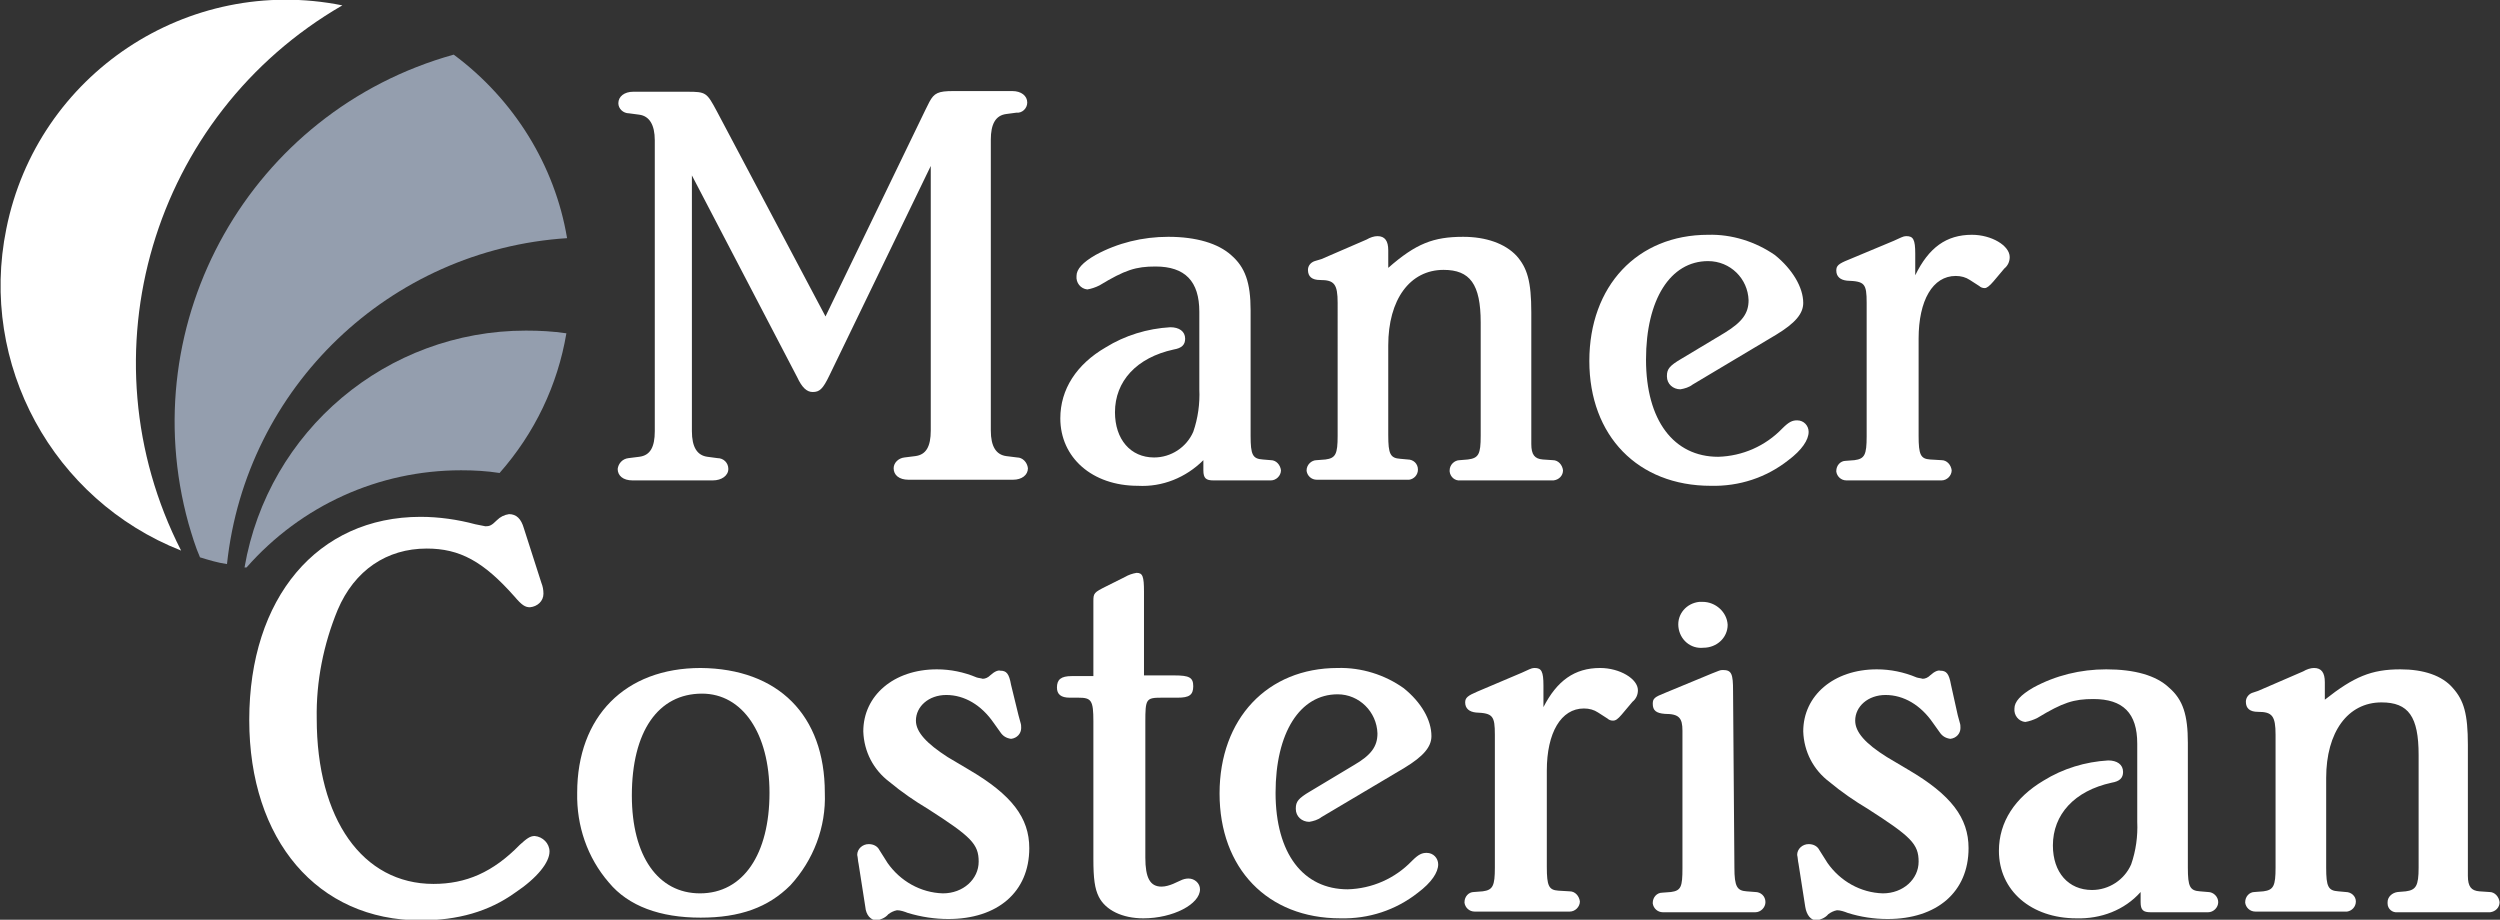
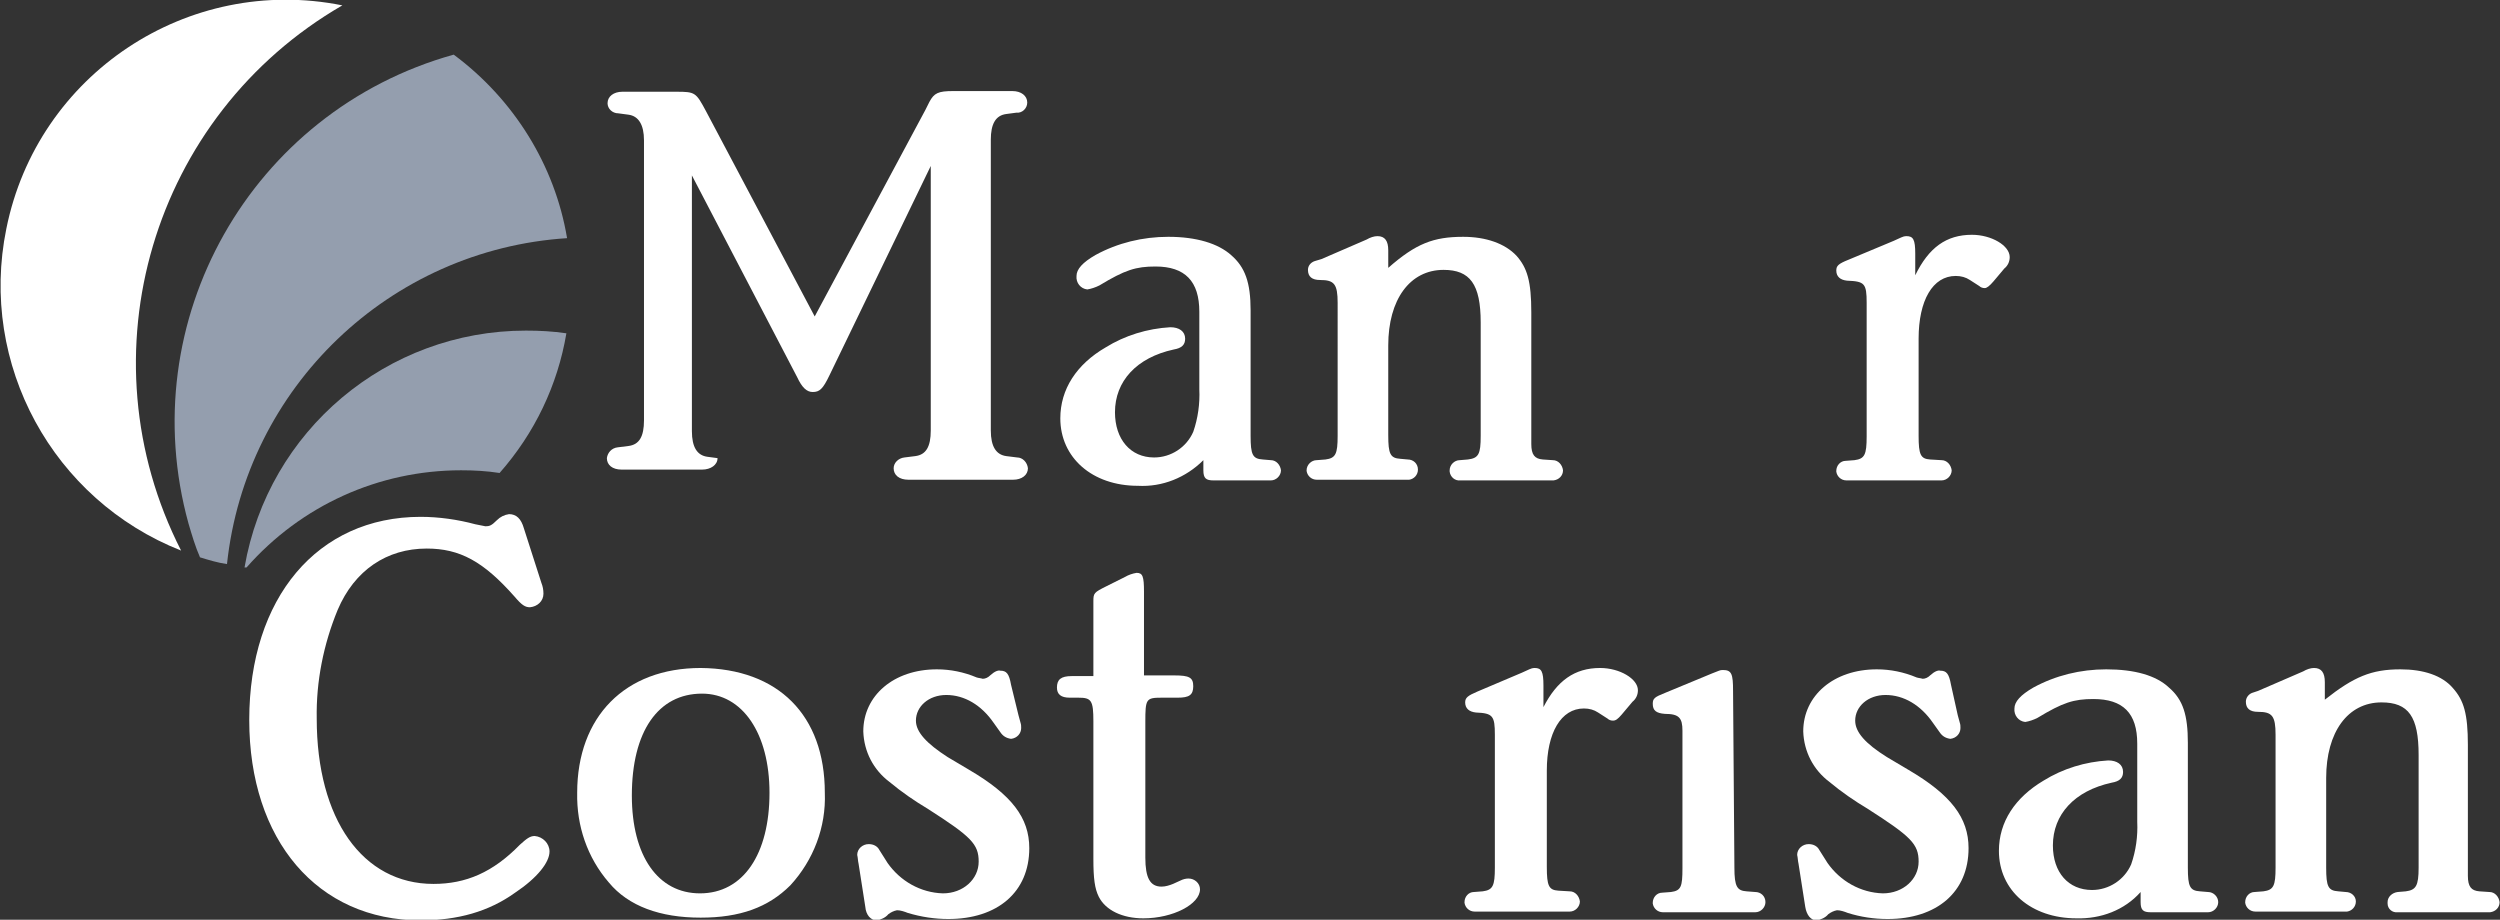
<svg xmlns="http://www.w3.org/2000/svg" version="1.1" id="Layer_1" x="0px" y="0px" viewBox="0 0 370.5 136.3" style="enable-background:new 0 0 370.5 136.3;" xml:space="preserve">
  <rect x="0" y="0" width="370.5" height="136.3" fill="#333333" stroke="none" />
  <style type="text/css">
	.st0{fill:#FFFFFF;}
	.st1{fill:#949EAE;}
</style>
  <g id="Group_903" transform="translate(-19.061 -31.504)">
    <path id="Path_706" class="st0" d="M69.8,32.3C46.9,27.7,24.6,42.5,20,65.4c-4.1,20.1,6.9,40.2,25.9,47.7   C31.1,84.1,41.6,48.6,69.8,32.3" />
    <path id="Path_707" class="st1" d="M86.3,39.6C56.2,48,38.7,79.1,47,109.1c0.5,1.7,1,3.4,1.7,5c1.3,0.4,2.6,0.8,4,1   c2.8-26.2,24.1-46.6,50.4-48.3C101.3,56,95.2,46.2,86.3,39.6" />
    <path id="Path_708" class="st1" d="M87.4,101.2c1.9,0,3.8,0.1,5.7,0.4c5.2-5.9,8.6-13,9.9-20.7c-2-0.3-4-0.4-6-0.4   c-20.6,0-38.2,14.8-41.7,35.1c0.1,0,0.2,0,0.3,0C63.7,106.4,75.2,101.2,87.4,101.2" />
-     <path id="Path_709" class="st0" d="M156.2,47.8l0.6-1.2c0.7-1.3,1.3-1.6,3.5-1.6h8.8c1.3,0,2.2,0.7,2.2,1.7c0,0.9-0.8,1.6-1.6,1.5   l-1.5,0.2c-1.6,0.2-2.3,1.5-2.3,3.8v43.1c0,2.4,0.8,3.6,2.3,3.8l1.6,0.2c0.8,0,1.5,0.7,1.6,1.6c0,1-0.9,1.7-2.2,1.7h-15.5   c-1.4,0-2.2-0.7-2.2-1.7c0-0.8,0.7-1.5,1.6-1.6l1.6-0.2c1.6-0.2,2.3-1.4,2.3-3.8V56.1l-15,31c-1,2.1-1.5,2.5-2.5,2.5   c-0.9,0-1.6-0.7-2.3-2.2l-15.6-29.9v37.9c0,2.4,0.8,3.6,2.3,3.8l1.5,0.2c0.9,0,1.6,0.7,1.6,1.6c0,1-1,1.7-2.3,1.7h-11.9   c-1.4,0-2.2-0.7-2.2-1.7c0.1-0.8,0.7-1.5,1.6-1.6l1.6-0.2c1.6-0.2,2.3-1.4,2.3-3.8V52.3c0-2.3-0.8-3.6-2.3-3.8l-1.5-0.2   c-0.9,0-1.6-0.7-1.6-1.5c0-1,0.9-1.7,2.2-1.7h8c2.8,0,2.9,0.1,4.4,2.9l16.1,30.4L156.2,47.8z" />
+     <path id="Path_709" class="st0" d="M156.2,47.8l0.6-1.2c0.7-1.3,1.3-1.6,3.5-1.6h8.8c1.3,0,2.2,0.7,2.2,1.7c0,0.9-0.8,1.6-1.6,1.5   l-1.5,0.2c-1.6,0.2-2.3,1.5-2.3,3.8v43.1c0,2.4,0.8,3.6,2.3,3.8l1.6,0.2c0.8,0,1.5,0.7,1.6,1.6c0,1-0.9,1.7-2.2,1.7h-15.5   c-1.4,0-2.2-0.7-2.2-1.7c0-0.8,0.7-1.5,1.6-1.6l1.6-0.2c1.6-0.2,2.3-1.4,2.3-3.8V56.1l-15,31c-1,2.1-1.5,2.5-2.5,2.5   c-0.9,0-1.6-0.7-2.3-2.2l-15.6-29.9v37.9c0,2.4,0.8,3.6,2.3,3.8l1.5,0.2c0,1-1,1.7-2.3,1.7h-11.9   c-1.4,0-2.2-0.7-2.2-1.7c0.1-0.8,0.7-1.5,1.6-1.6l1.6-0.2c1.6-0.2,2.3-1.4,2.3-3.8V52.3c0-2.3-0.8-3.6-2.3-3.8l-1.5-0.2   c-0.9,0-1.6-0.7-1.6-1.5c0-1,0.9-1.7,2.2-1.7h8c2.8,0,2.9,0.1,4.4,2.9l16.1,30.4L156.2,47.8z" />
    <path id="Path_710" class="st0" d="M187.7,103.5c-6.8,0-11.5-4.2-11.5-10c0-4.3,2.4-8,6.7-10.5c2.9-1.8,6.2-2.8,9.6-3   c1.3,0,2.2,0.6,2.2,1.7c0,0.9-0.5,1.4-1.7,1.6c-5.5,1.2-8.7,4.7-8.7,9.3c0,4,2.3,6.7,5.8,6.7c2.5,0,4.8-1.5,5.8-3.8   c0.7-2,1-4.2,0.9-6.3V77.7c0-4.5-2.1-6.7-6.5-6.7c-2.9,0-4.5,0.5-8.3,2.8c-0.6,0.3-1.2,0.5-1.8,0.6c-1-0.1-1.7-1-1.6-2   c0-1,0.9-2,2.8-3.1c3.3-1.8,7-2.7,10.8-2.7c4.2,0,7.4,1,9.3,2.7c2.1,1.8,2.9,4.1,2.9,8.2v18.6c0,2.8,0.3,3.4,1.8,3.5l1.2,0.1   c0.8,0,1.4,0.7,1.5,1.5c0,0.8-0.7,1.5-1.5,1.5c0,0,0,0-0.1,0h-8.4c-1.1,0-1.5-0.3-1.5-1.5v-1.5   C194.8,102.3,191.3,103.7,187.7,103.5" />
    <path id="Path_711" class="st0" d="M235.9,66.6c3.4,0,6.2,1,7.9,2.8c1.6,1.8,2.2,3.8,2.2,8.4v19.5c0,1.6,0.5,2.2,1.7,2.3l1.5,0.1   c0.8,0,1.4,0.7,1.5,1.5c0,0.8-0.6,1.4-1.4,1.5c-0.1,0-0.1,0-0.2,0h-13.6c-0.8,0.1-1.5-0.5-1.6-1.3c0-0.1,0-0.1,0-0.2   c0-0.8,0.7-1.5,1.5-1.5l1.2-0.1c1.6-0.2,1.9-0.8,1.9-3.5V79.3c0-5.7-1.6-7.8-5.5-7.8c-5,0-8.2,4.4-8.2,11.2V96   c0,2.8,0.3,3.4,1.8,3.5l1.1,0.1c0.8,0,1.5,0.6,1.5,1.5l0,0c0,0.8-0.6,1.4-1.3,1.5h-0.1h-13.6c-0.8,0-1.4-0.6-1.5-1.3v-0.1   c0-0.8,0.7-1.5,1.5-1.5l0,0l1.3-0.1c1.5-0.2,1.8-0.8,1.8-3.5V76.4c0-2.8-0.5-3.4-2.6-3.4c-1.2,0-1.8-0.5-1.8-1.5   c0-0.6,0.4-1.1,1-1.3l1-0.3l6.7-2.9c0.5-0.3,1.1-0.5,1.6-0.5c1.1,0,1.6,0.7,1.6,2.1v2.6C228.9,67.6,231.5,66.6,235.9,66.6" />
-     <path id="Path_712" class="st0" d="M269.9,88.5c-0.5,0.4-1.2,0.6-1.8,0.7c-1.1,0-2-0.8-2-1.9c0,0,0,0,0-0.1c0-1,0.4-1.5,2.1-2.5   l6.5-3.9c2.6-1.6,3.5-2.9,3.5-4.8c-0.1-3.2-2.7-5.8-6-5.8c-5.6,0-9.2,5.7-9.2,14.6c0,9,4.1,14.4,10.7,14.4c3.6-0.1,7-1.6,9.5-4.2   c1-1,1.5-1.2,2.2-1.2c1,0,1.7,0.8,1.7,1.7c0,1.2-1,2.7-3,4.2c-3.3,2.6-7.3,3.9-11.5,3.8c-10.8,0-18-7.4-18-18.5s7.1-18.7,17.6-18.7   c3.5-0.1,7,1,9.9,3c2.6,2.1,4.2,4.8,4.2,7.1c0,1.6-1.2,3-4,4.7L269.9,88.5z" />
    <path id="Path_713" class="st0" d="M311.3,66.3c2.9,0,5.6,1.6,5.6,3.3c0,0.7-0.3,1.3-0.8,1.7l-1.6,1.9c-0.6,0.7-1,1-1.3,1   s-0.6-0.1-0.8-0.3L311,73c-0.6-0.4-1.3-0.6-2.1-0.6c-3.4,0-5.5,3.6-5.5,9.3v14.4c0,2.8,0.3,3.4,1.7,3.5l1.7,0.1   c0.8,0,1.4,0.7,1.5,1.5c0,0.8-0.7,1.5-1.5,1.5c0,0,0,0-0.1,0h-14c-0.8,0-1.4-0.6-1.5-1.3v-0.1c0-0.8,0.6-1.5,1.4-1.5l0,0l1.3-0.1   c1.5-0.2,1.8-0.8,1.8-3.5V76.4c0-2.9-0.3-3.2-2.9-3.3c-1-0.1-1.6-0.6-1.6-1.5c0-0.7,0.3-1,1.8-1.6l6.7-2.8l1.1-0.5   c0.2-0.1,0.5-0.2,0.8-0.2c1,0,1.3,0.5,1.3,2.6v3.2C304.9,68.2,307.5,66.3,311.3,66.3" />
-     <path id="Path_714" class="st0" d="M271.5,127.5c-1.9,0.2-3.5-1.2-3.7-3.1s1.2-3.5,3.1-3.7c0.2,0,0.4,0,0.5,0   c1.9,0,3.6,1.5,3.7,3.4C275.1,126,273.5,127.5,271.5,127.5L271.5,127.5" />
    <path id="Path_715" class="st0" d="M276.1,160.1c0,2.8,0.4,3.4,1.8,3.5l1.3,0.1c0.8,0,1.5,0.6,1.5,1.5c0,0.8-0.7,1.5-1.5,1.5h-0.1   h-13.6c-0.8,0-1.4-0.6-1.5-1.3v-0.1c0-0.8,0.6-1.5,1.4-1.5l0,0l1.3-0.1c1.5-0.2,1.7-0.8,1.7-3.5v-20.4c0-1.9-0.5-2.5-2.6-2.5   c-1.3-0.1-1.8-0.5-1.8-1.5c0-0.8,0.3-1,1.8-1.6l7-2.9c1.1-0.4,1.1-0.5,1.6-0.5c1.3,0,1.5,0.6,1.5,3.1L276.1,160.1z" />
    <path id="Path_716" class="st0" d="M99.3,117.9c0.2,0.5,0.3,1,0.3,1.6c0,1.1-0.9,1.9-2,2c-0.7,0-1.2-0.3-2.3-1.6   c-4.6-5.2-8.1-7.1-13-7.1c-5.9,0-10.7,3.2-13.2,9.1C67,127,65.9,132.5,66,138c0,14.9,6.8,24.5,17.3,24.5c4.8,0,8.8-1.7,12.8-5.8   c1-0.9,1.5-1.3,2.2-1.3c1.2,0.1,2.2,1.1,2.2,2.3c0,1.6-1.8,3.9-5.1,6.1c-3.9,2.8-8.5,4.1-14,4.1C66.1,167.9,56,156,56,138.2   c0-18.1,10.1-30.1,25.4-30.1c2.7,0,5.5,0.4,8.1,1.1c0.5,0.1,1,0.2,1.5,0.3c0.6,0,0.9-0.1,1.7-0.9c0.5-0.5,1.1-0.8,1.8-0.9   c1.1,0,1.8,0.7,2.2,2.1L99.3,117.9z" />
    <path id="Path_717" class="st0" d="M141.3,149c0.2,5.1-1.7,10-5.1,13.7c-3.3,3.3-7.5,4.8-13.3,4.8c-6,0-10.7-1.7-13.6-5.2   c-3.2-3.7-4.8-8.4-4.7-13.3c0-11.3,7.1-18.5,18.3-18.5C134.4,130.6,141.3,137.5,141.3,149 M112.7,149.4c0,9,3.9,14.5,10.1,14.5   c6.4,0,10.3-5.8,10.3-14.9c0-8.8-4-14.7-10-14.7C116.6,134.3,112.7,139.9,112.7,149.4" />
    <path id="Path_718" class="st0" d="M170,137.5l0.3,1.1c0.1,0.3,0.1,0.5,0.1,0.8c0,0.8-0.6,1.5-1.5,1.6c-0.7-0.1-1.2-0.4-1.6-1   l-1-1.4c-1.8-2.6-4.3-4.1-7-4.1c-2.6,0-4.5,1.7-4.5,3.8c0,1.7,1.6,3.4,4.7,5.4l3.2,1.9c6.3,3.7,8.9,7.1,8.9,11.6   c0,6.5-4.7,10.5-12,10.5c-2,0-4-0.3-6-0.9c-0.5-0.2-1.1-0.4-1.6-0.4c-0.5,0.1-0.9,0.3-1.3,0.6c-0.4,0.5-1.1,0.8-1.7,0.9   c-0.9,0-1.6-0.8-1.7-2l-1-6.4c-0.1-0.4-0.1-0.9-0.2-1.3c0-0.9,0.8-1.6,1.7-1.6c0.7,0,1.3,0.3,1.6,0.9l1.2,1.9   c1.9,2.7,4.9,4.4,8.2,4.5c3,0,5.3-2.1,5.3-4.7s-1.1-3.7-7.5-7.8c-2-1.2-3.9-2.5-5.7-4c-2.4-1.8-3.8-4.5-3.9-7.5   c0-5.3,4.5-9.2,10.9-9.2c2,0,4,0.4,5.9,1.2c0.3,0.1,0.6,0.1,0.9,0.2c0.4,0,0.8-0.2,1.1-0.5l0.5-0.4c0.3-0.2,0.7-0.4,1-0.3   c0.9,0,1.3,0.4,1.6,2.1L170,137.5z" />
    <path id="Path_719" class="st0" d="M193.1,131.6c2.2,0,2.8,0.3,2.8,1.6s-0.6,1.7-2.3,1.7h-2.4c-2.3,0-2.4,0.2-2.4,3.6v20.1   c0,3,0.7,4.3,2.4,4.3c0.6,0,1.2-0.2,1.7-0.4l1.1-0.5c0.4-0.2,0.8-0.3,1.2-0.3c0.9,0,1.7,0.7,1.7,1.6c0,2.2-4,4.3-8.4,4.3   c-3.1,0-5.6-1.2-6.6-3.2c-0.6-1.2-0.8-2.7-0.8-5.6v-20.4c0-3.1-0.3-3.5-2.2-3.5h-1.3c-1.3,0-1.9-0.5-1.9-1.5c0-1.2,0.6-1.7,2.2-1.7   h3.2v-11.1c0-1.2,0.1-1.3,1.9-2.2l2.8-1.4c0.5-0.3,1.1-0.5,1.7-0.6c0.9,0,1.1,0.5,1.1,2.8v12.4L193.1,131.6z" />
-     <path id="Path_720" class="st0" d="M214.9,152.6c-0.5,0.4-1.2,0.6-1.8,0.7c-1.1,0-2-0.8-2-1.9c0,0,0,0,0-0.1c0-1,0.4-1.5,2.1-2.5   l6.5-3.9c2.6-1.5,3.5-2.8,3.5-4.7c-0.1-3.2-2.7-5.8-5.9-5.8c-5.6,0-9.2,5.7-9.2,14.6c0,9,4.1,14.3,10.7,14.3c3.6-0.1,7-1.6,9.5-4.2   c1-1,1.5-1.2,2.2-1.2c1,0,1.7,0.8,1.7,1.7c0,1.2-1,2.7-3,4.2c-3.3,2.6-7.3,3.9-11.5,3.8c-10.8,0-17.9-7.4-17.9-18.5   s7.1-18.6,17.5-18.6c3.5-0.1,7,1,9.8,3c2.6,2.1,4.1,4.7,4.1,7.1c0,1.6-1.2,3-4,4.7L214.9,152.6z" />
    <path id="Path_721" class="st0" d="M256.2,130.5c2.9,0,5.6,1.6,5.6,3.3c0,0.7-0.3,1.3-0.8,1.7l-1.6,1.9c-0.6,0.7-0.9,0.9-1.3,0.9   c-0.3,0-0.6-0.1-0.8-0.3l-1.4-0.9c-0.6-0.4-1.3-0.6-2.1-0.6c-3.4,0-5.5,3.6-5.5,9.2V160c0,2.8,0.3,3.4,1.7,3.5l1.7,0.1   c0.8,0,1.4,0.7,1.5,1.5c0,0.8-0.7,1.5-1.5,1.5c0,0,0,0-0.1,0h-14c-0.8,0-1.4-0.6-1.5-1.3v-0.1c0-0.8,0.6-1.5,1.4-1.5l0,0l1.3-0.1   c1.5-0.2,1.8-0.8,1.8-3.5v-19.7c0-2.8-0.3-3.2-2.8-3.3c-1-0.1-1.6-0.6-1.6-1.5c0-0.7,0.4-1,1.8-1.6l6.6-2.8l1.1-0.5   c0.2-0.1,0.5-0.2,0.8-0.2c1,0,1.3,0.5,1.3,2.6v3.2C249.8,132.4,252.4,130.5,256.2,130.5" />
    <path id="Path_722" class="st0" d="M309.2,137.5l0.3,1.1c0.1,0.3,0.1,0.5,0.1,0.8c0,0.8-0.6,1.5-1.5,1.6c-0.7-0.1-1.2-0.4-1.6-1   l-1-1.4c-1.8-2.6-4.3-4.1-7-4.1c-2.6,0-4.5,1.7-4.5,3.8c0,1.7,1.5,3.4,4.7,5.4l3.2,1.9c6.3,3.7,8.9,7.1,8.9,11.6   c0,6.5-4.7,10.5-12,10.5c-2,0-4-0.3-5.9-0.9c-0.5-0.2-1.1-0.4-1.6-0.4c-0.5,0.1-0.9,0.3-1.3,0.6c-0.4,0.5-1.1,0.8-1.7,0.9   c-0.9,0-1.5-0.8-1.7-2l-1-6.4c-0.1-0.4-0.1-0.9-0.2-1.3c0-0.9,0.8-1.6,1.7-1.6c0.7,0,1.3,0.3,1.6,0.9l1.2,1.9   c1.9,2.7,4.9,4.4,8.2,4.5c3,0,5.3-2.1,5.3-4.7s-1.1-3.7-7.5-7.8c-2-1.2-3.9-2.5-5.7-4c-2.4-1.8-3.8-4.5-3.9-7.5   c0-5.3,4.5-9.2,10.9-9.2c2,0,4,0.4,5.9,1.2c0.3,0.1,0.6,0.1,0.9,0.2c0.4,0,0.8-0.2,1.1-0.5l0.5-0.4c0.3-0.2,0.7-0.4,1-0.3   c0.9,0,1.3,0.4,1.6,2.1L309.2,137.5z" />
    <path id="Path_723" class="st0" d="M326.8,167.6c-6.7,0-11.5-4.1-11.5-10c0-4.3,2.4-7.9,6.6-10.4c2.9-1.8,6.2-2.8,9.6-3   c1.3,0,2.2,0.6,2.2,1.7c0,0.9-0.5,1.4-1.7,1.6c-5.5,1.2-8.7,4.7-8.7,9.3c0,4,2.3,6.6,5.8,6.6c2.5,0,4.8-1.5,5.8-3.8   c0.7-2,1-4.2,0.9-6.3v-11.6c0-4.5-2.1-6.6-6.5-6.6c-2.9,0-4.5,0.5-8.3,2.8c-0.6,0.3-1.2,0.5-1.8,0.6c-1-0.1-1.7-1-1.6-2   c0-1,0.9-2,2.8-3.1c3.3-1.8,7-2.7,10.8-2.7c4.2,0,7.4,0.9,9.3,2.7c2.1,1.8,2.8,4.1,2.8,8.2v18.5c0,2.8,0.3,3.4,1.8,3.5l1.2,0.1   c0.8,0,1.5,0.7,1.5,1.5s-0.7,1.5-1.5,1.5h-0.1h-8.4c-1.1,0-1.5-0.3-1.5-1.5v-1.5C333.9,166.4,330.4,167.7,326.8,167.6" />
    <path id="Path_724" class="st0" d="M374.8,130.7c3.4,0,6.2,0.9,7.8,2.8c1.6,1.8,2.2,3.8,2.2,8.4v19.4c0,1.6,0.5,2.2,1.7,2.3   l1.5,0.1c0.8,0,1.4,0.7,1.5,1.5c0,0.8-0.6,1.4-1.4,1.5c-0.1,0-0.1,0-0.2,0h-13.5c-0.8,0.1-1.5-0.5-1.5-1.3c0-0.1,0-0.1,0-0.2   c0-0.8,0.7-1.4,1.5-1.5l1.2-0.1c1.5-0.2,1.9-0.8,1.9-3.5v-16.7c0-5.7-1.5-7.8-5.5-7.8c-5,0-8.2,4.4-8.2,11.2v13.3   c0,2.8,0.3,3.4,1.8,3.5l1.1,0.1c0.8,0,1.5,0.6,1.5,1.4l0,0c0,0.8-0.6,1.4-1.3,1.5h-0.1h-13.5c-0.8,0-1.4-0.6-1.5-1.3v-0.1   c0-0.8,0.6-1.5,1.4-1.5l0,0l1.3-0.1c1.5-0.2,1.8-0.8,1.8-3.5v-19.7c0-2.8-0.5-3.4-2.6-3.4c-1.2,0-1.8-0.5-1.8-1.5   c0-0.6,0.4-1.1,0.9-1.3l0.9-0.3l6.7-2.9c0.5-0.3,1.1-0.5,1.6-0.5c1.1,0,1.6,0.7,1.6,2.1v2.6C367.9,131.8,370.5,130.7,374.8,130.7" />
  </g>
</svg>